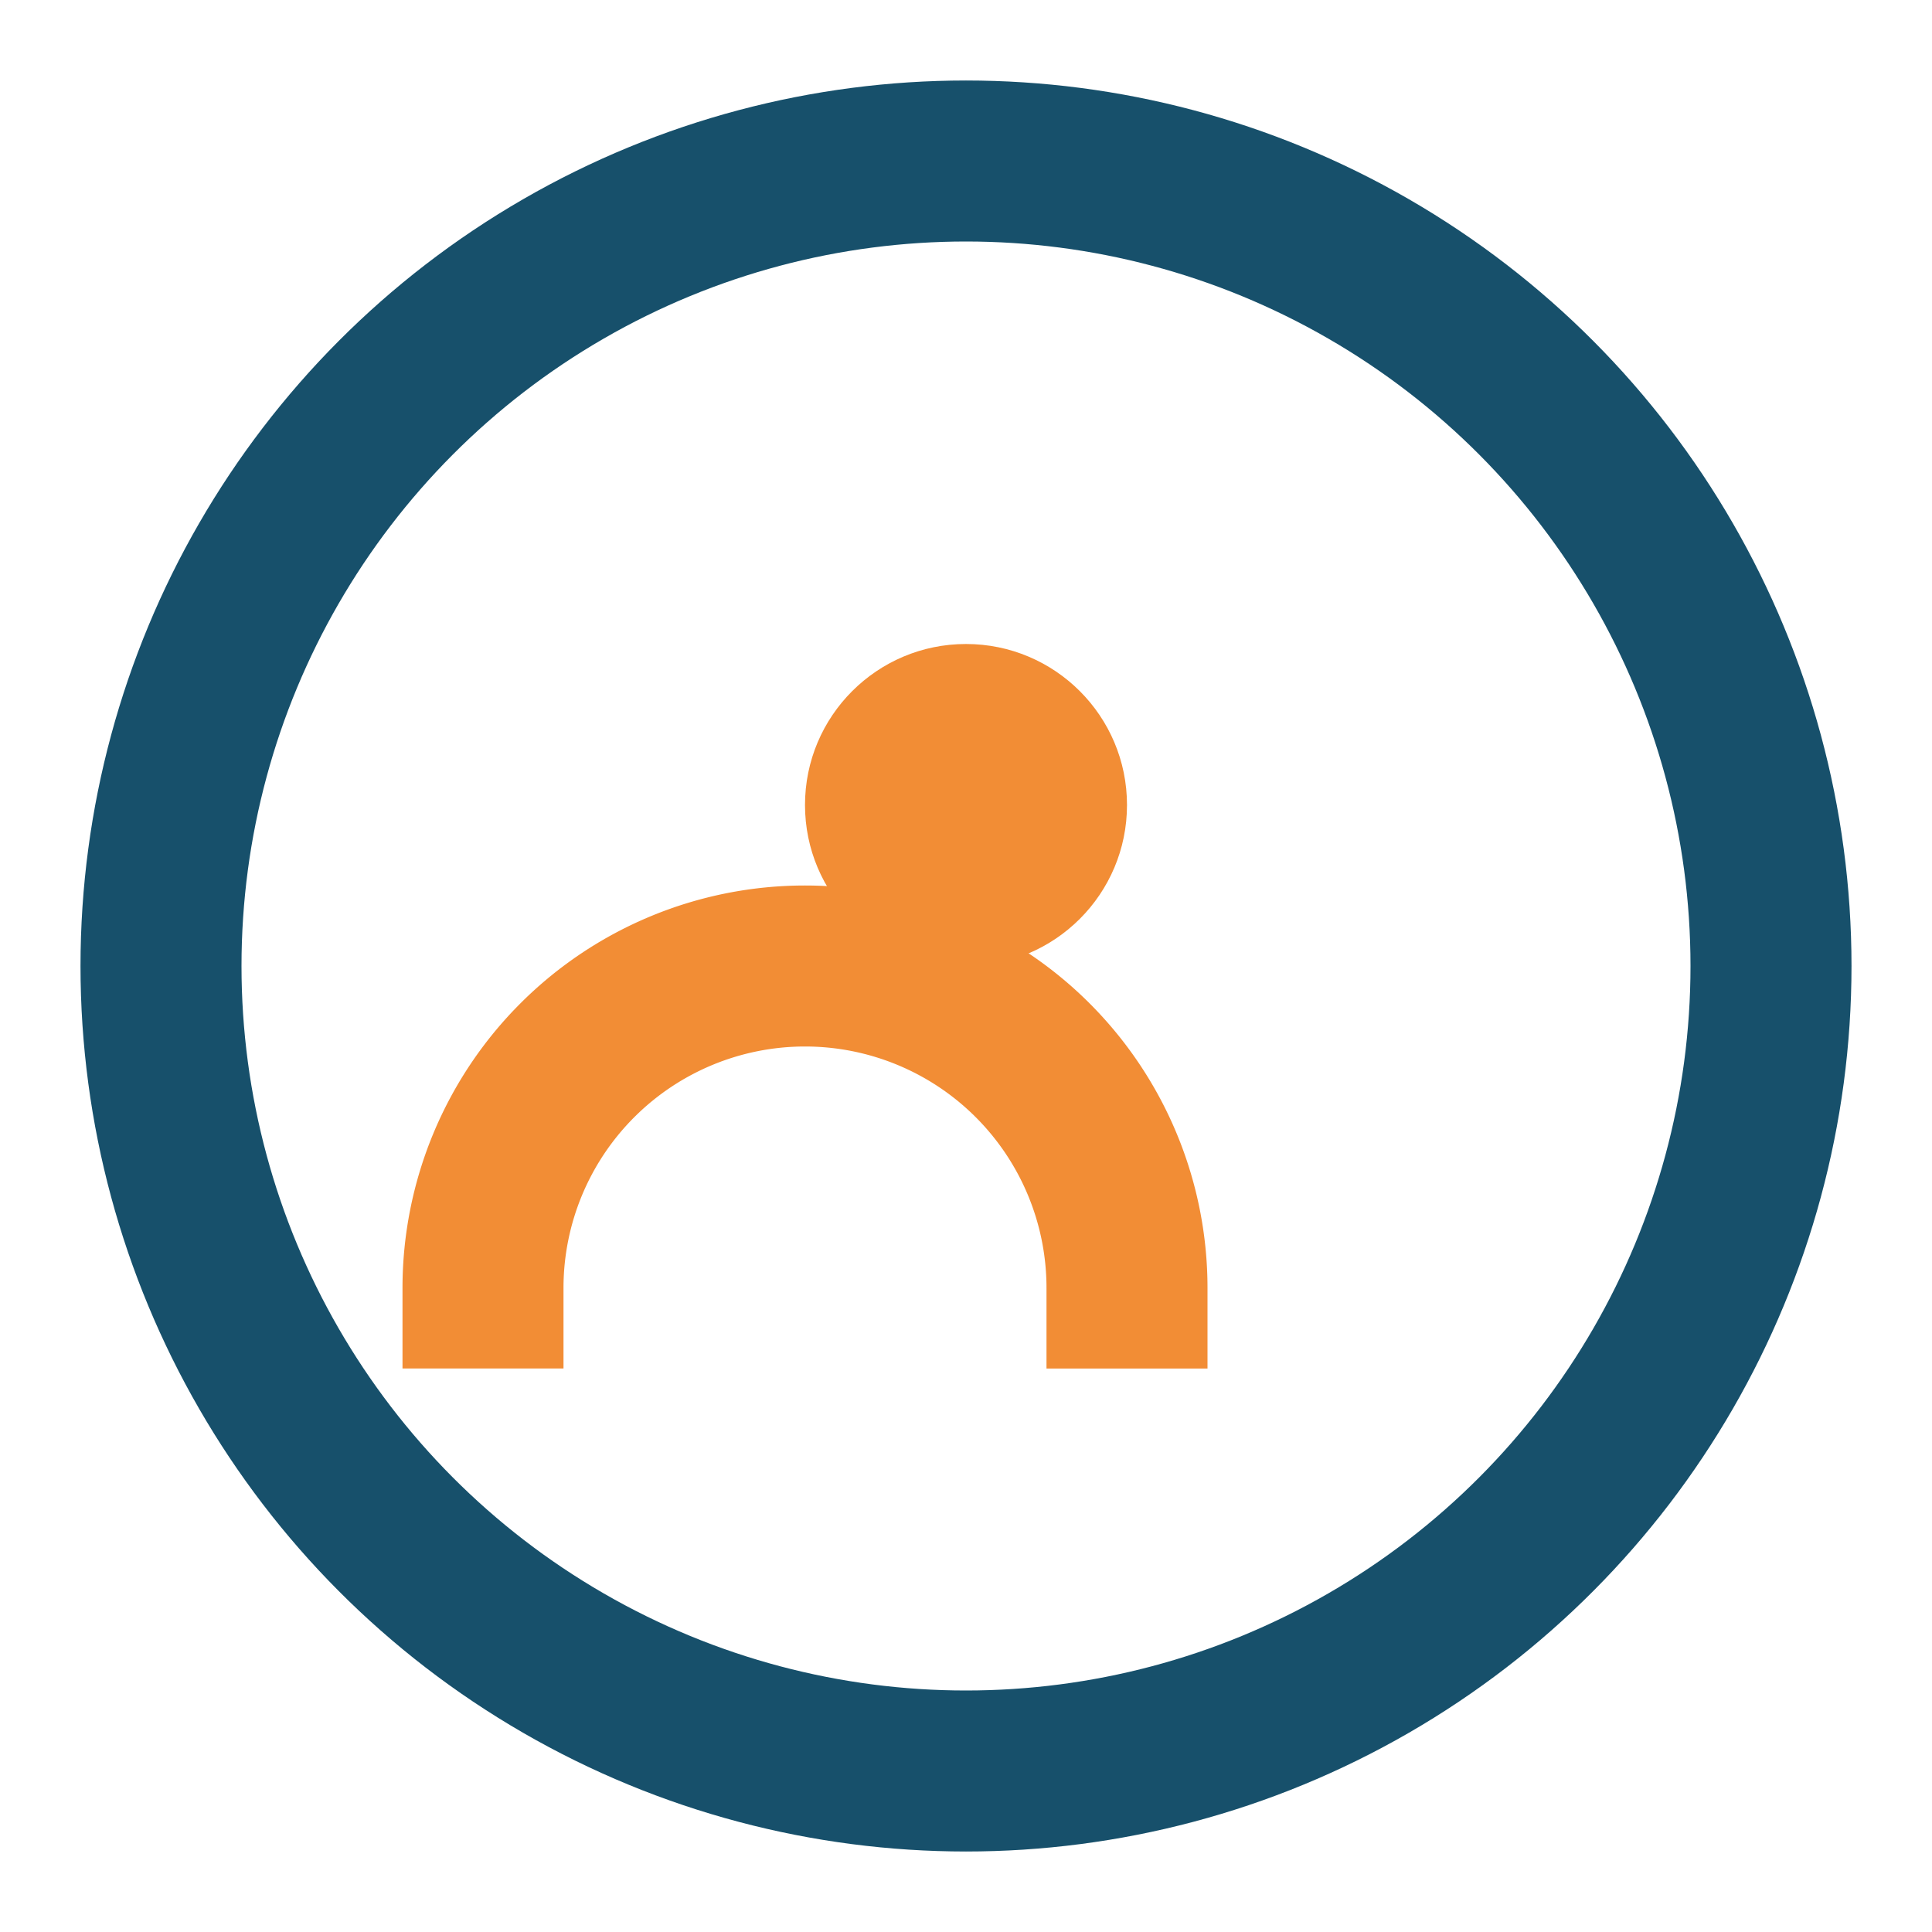
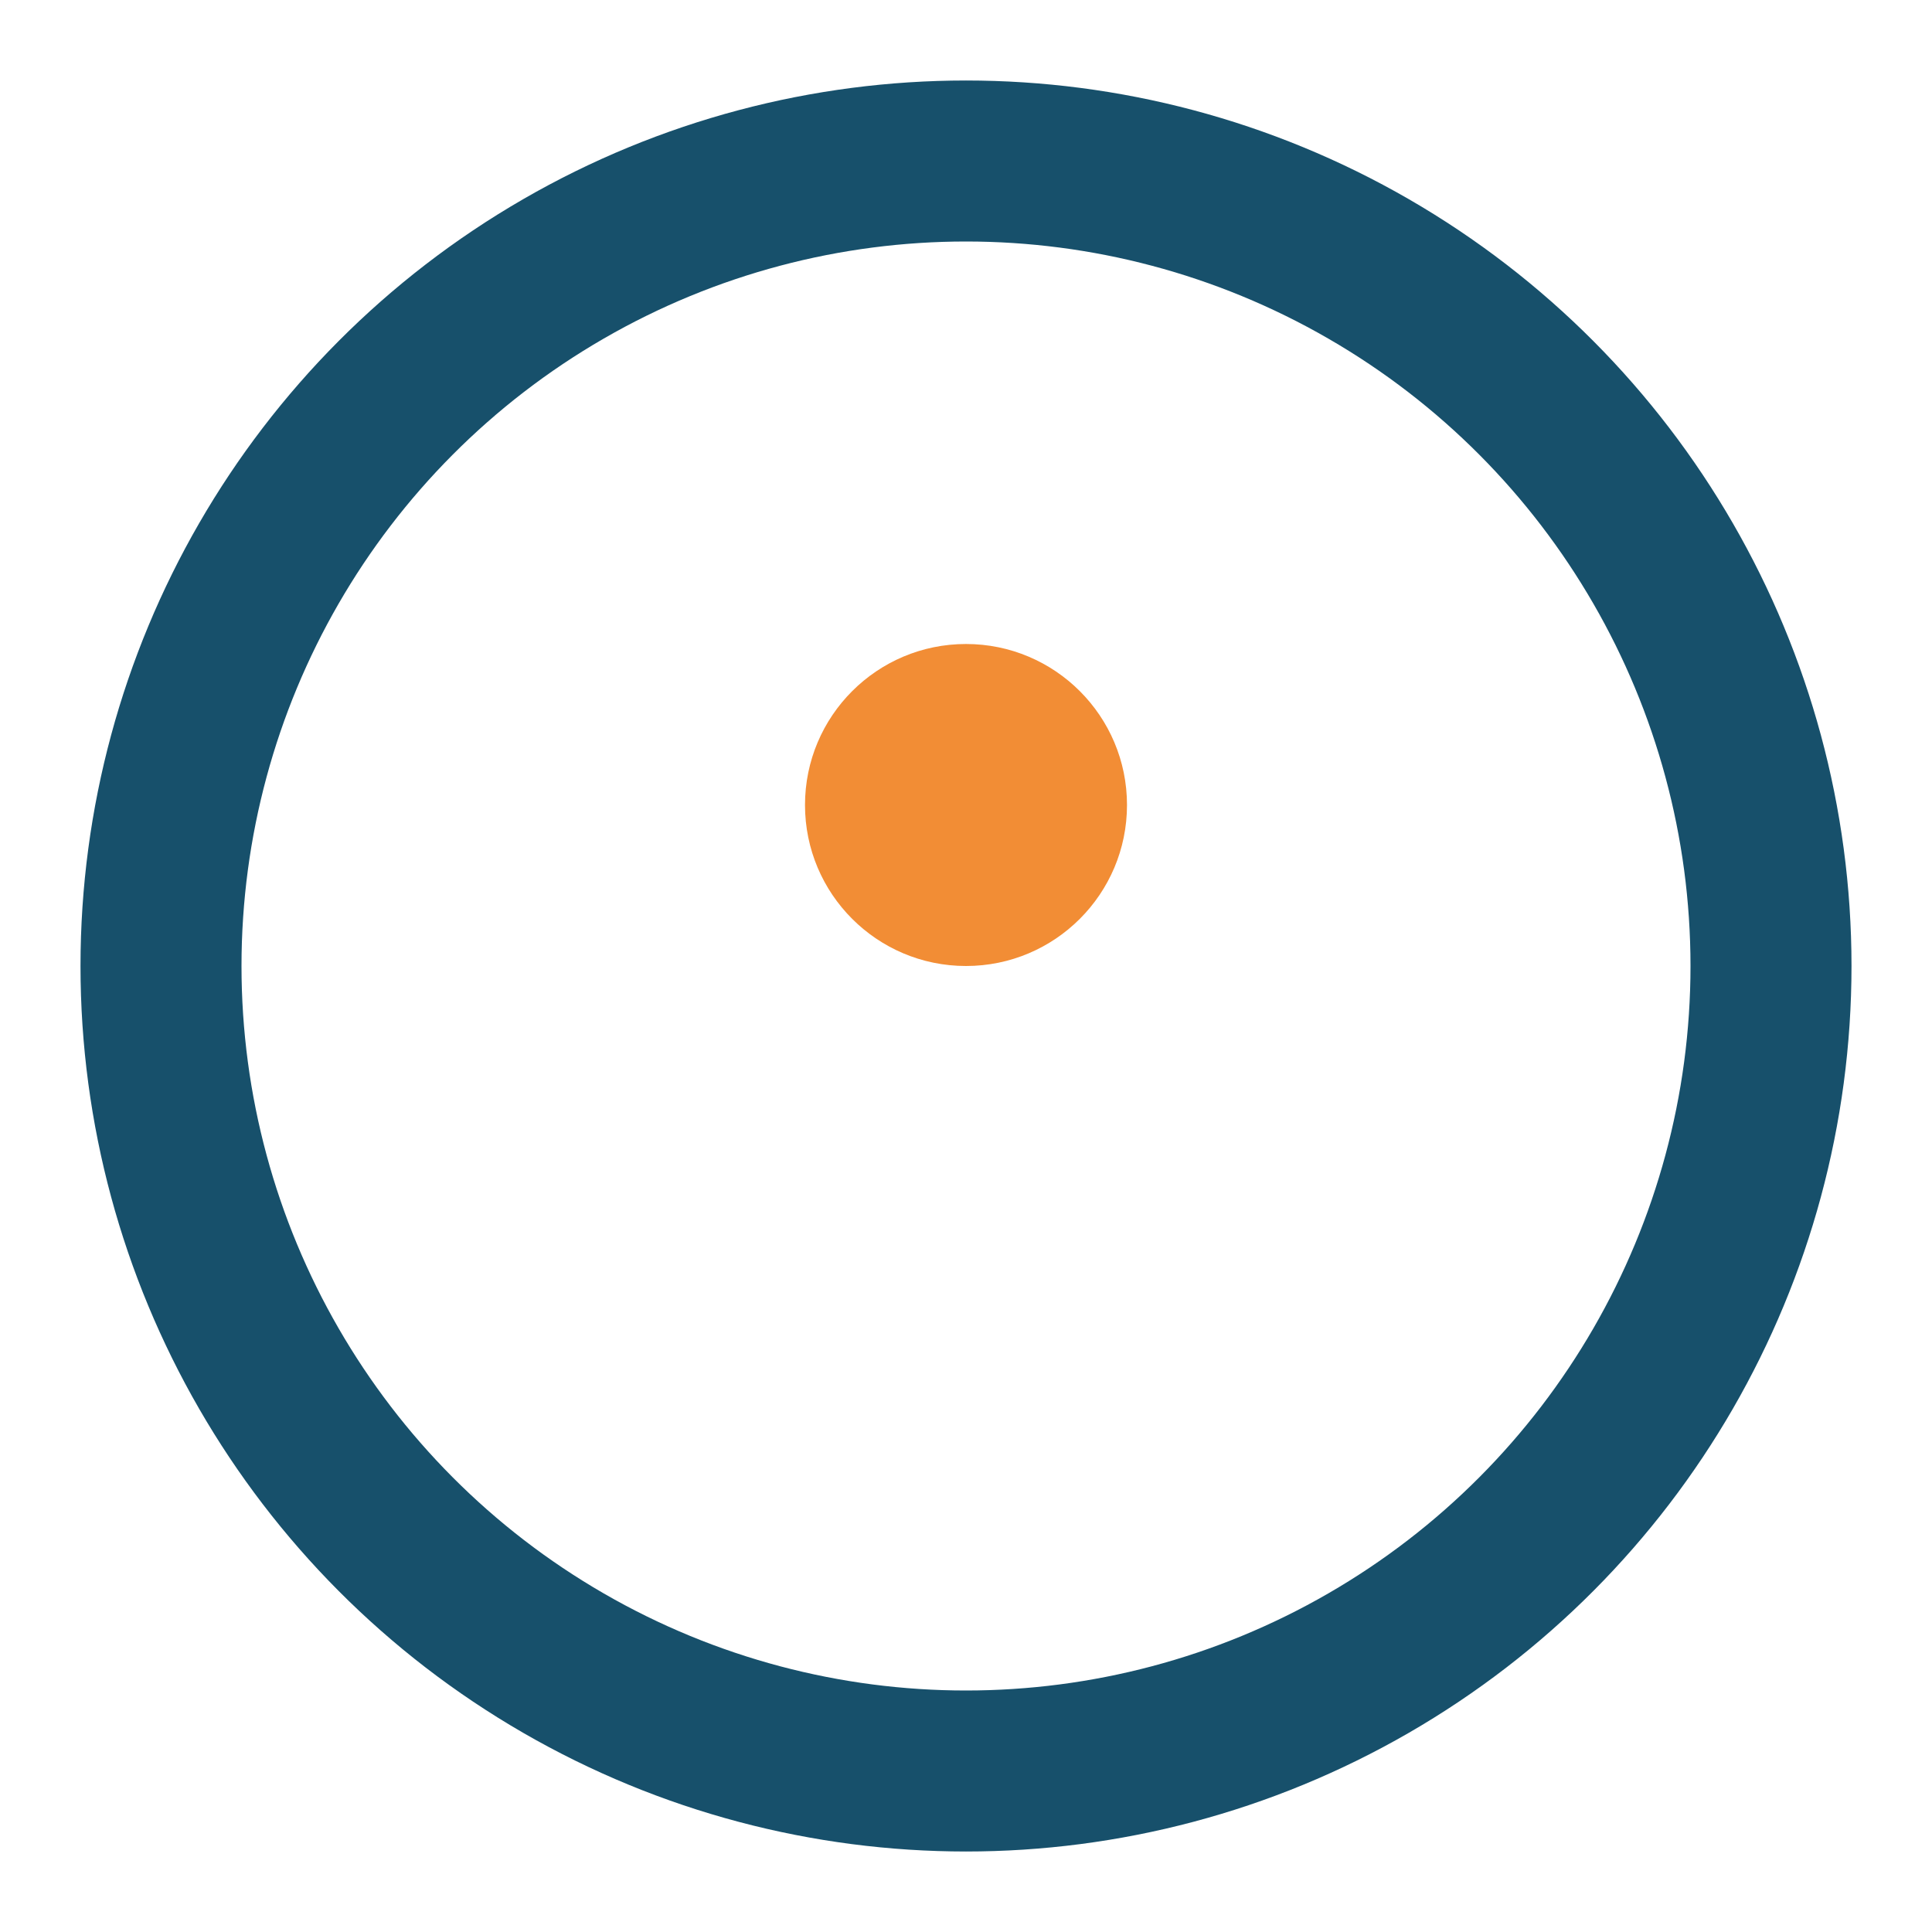
<svg xmlns="http://www.w3.org/2000/svg" width="24" height="24" viewBox="0 0 24 24">
  <circle cx="12" cy="12" r="10" fill="none" stroke="#17506B" stroke-width="2" />
-   <path d="M6 17v-1a4 4 0 0 1 8 0v1" stroke="#F28D35" stroke-width="2" fill="none" />
  <circle cx="12" cy="10" r="2" fill="#F28D35" />
</svg>